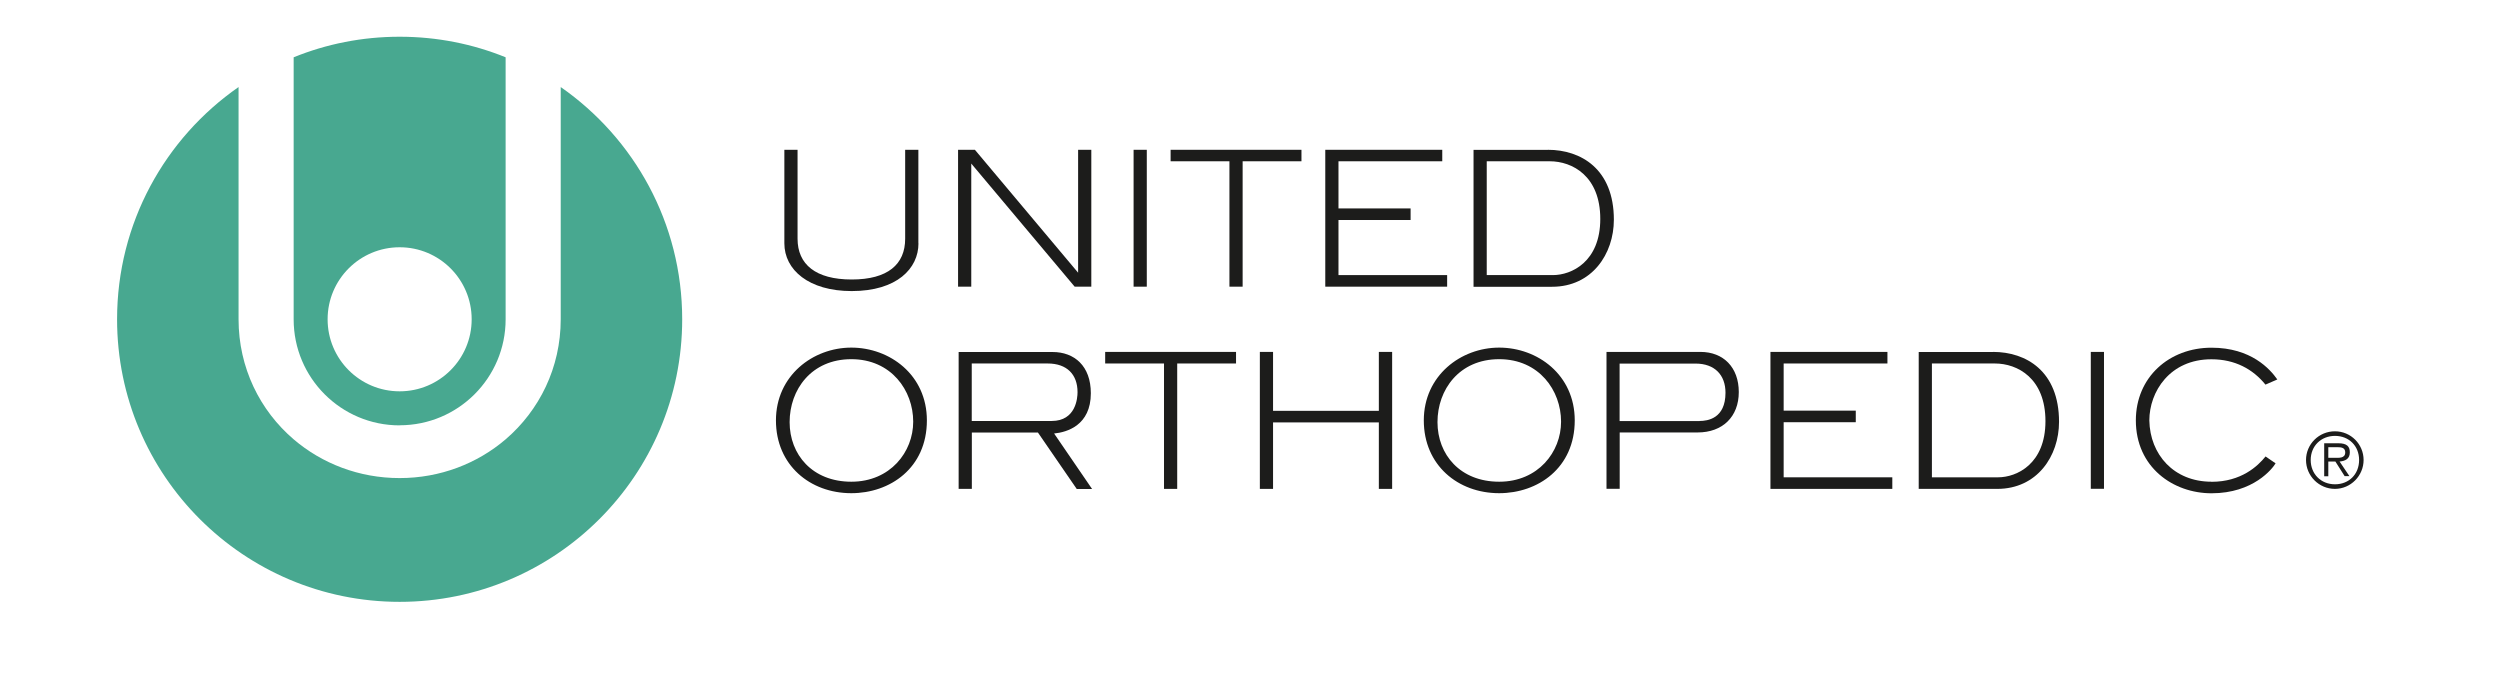
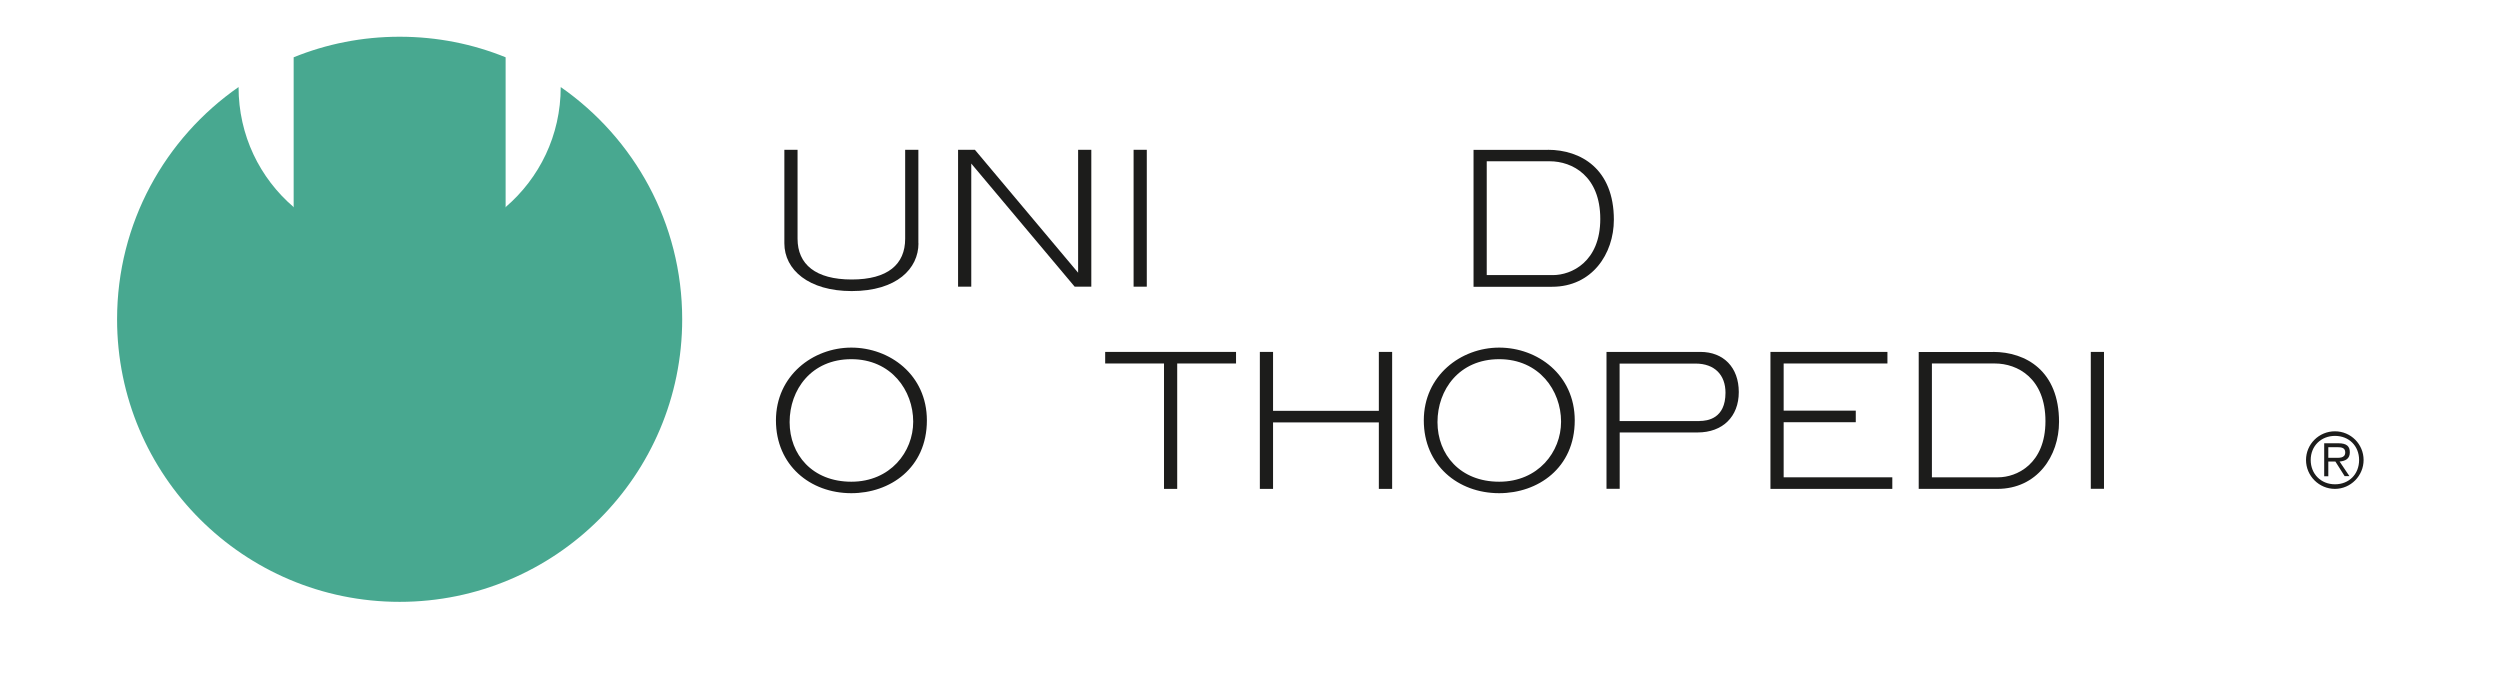
<svg xmlns="http://www.w3.org/2000/svg" id="Layer_1" data-name="Layer 1" viewBox="0 0 261.36 70.81">
  <defs>
    <style>
      .cls-1 {
        fill: #1c1c1b;
      }

      .cls-2 {
        fill: #48a890;
      }
    </style>
  </defs>
  <path class="cls-2" d="M41.78,25.85c4.16,0,7.53,3.37,7.53,7.53s-3.37,7.53-7.53,7.53-7.53-3.37-7.53-7.53,3.37-7.53,7.53-7.53M41.78,44.46c6.12,0,11.08-4.96,11.08-11.08V5.99c-3.42-1.39-7.16-2.15-11.08-2.15s-7.66.76-11.08,2.15v27.4c0,6.12,4.96,11.08,11.08,11.08" />
-   <path class="cls-2" d="M58.62,9.1v24.28c0,5.06-2.23,9.52-5.76,12.55-2.96,2.53-6.84,4.05-11.08,4.05s-8.12-1.52-11.08-4.05c-3.53-3.02-5.76-7.49-5.76-12.55V9.1c-7.68,5.34-12.7,14.22-12.7,24.28,0,16.32,13.23,29.54,29.54,29.54s29.54-13.23,29.54-29.54c0-10.06-5.03-18.94-12.7-24.28" />
+   <path class="cls-2" d="M58.62,9.1c0,5.06-2.23,9.52-5.76,12.55-2.96,2.53-6.84,4.05-11.08,4.05s-8.12-1.52-11.08-4.05c-3.53-3.02-5.76-7.49-5.76-12.55V9.1c-7.68,5.34-12.7,14.22-12.7,24.28,0,16.32,13.23,29.54,29.54,29.54s29.54-13.23,29.54-29.54c0-10.06-5.03-18.94-12.7-24.28" />
  <polygon class="cls-1" points="112.35 29.97 101.54 17.1 101.54 29.97 100.16 29.97 100.16 15.66 101.92 15.66 112.71 28.51 112.71 15.66 114.09 15.66 114.09 29.97 112.35 29.97" />
  <path class="cls-1" d="M162.35,28.76c1.94,0,4.95-1.39,4.95-5.87s-2.91-6.03-5.29-6.03h-6.58v11.9h6.91ZM161.82,15.66c3.45,0,6.9,2,6.9,7.31,0,3.58-2.29,7.01-6.46,7.01h-8.21v-14.31h7.77Z" />
  <path class="cls-1" d="M95.47,44.08c0-3.25-2.29-6.53-6.47-6.53s-6.45,3.19-6.45,6.58,2.37,6.23,6.45,6.23,6.47-3.12,6.47-6.27M96.9,43.95c0,4.98-3.85,7.61-7.9,7.61-4.31,0-7.88-2.93-7.88-7.61s3.87-7.61,7.88-7.61,7.9,2.84,7.9,7.61" />
  <path class="cls-1" d="M163.2,44.08c0-3.25-2.29-6.53-6.47-6.53s-6.45,3.19-6.45,6.58,2.37,6.23,6.45,6.23,6.47-3.12,6.47-6.27M164.63,43.95c0,4.98-3.85,7.61-7.9,7.61-4.31,0-7.88-2.93-7.88-7.61s3.87-7.61,7.88-7.61,7.9,2.84,7.9,7.61" />
-   <path class="cls-1" d="M109.95,44.01c2.53,0,2.7-2.4,2.7-3.01,0-1.86-1.12-3-3.12-3h-7.94v6.01h8.36ZM112.56,51.11l-4.05-5.89h-6.91v5.89h-1.38v-14.31h9.82c2.28,0,4,1.46,4,4.31,0,3.36-2.5,4.08-3.84,4.21l3.97,5.8h-1.6Z" />
  <polygon class="cls-1" points="144.15 51.11 144.15 44.16 133.09 44.16 133.09 51.11 131.71 51.11 131.71 36.79 133.09 36.79 133.09 42.95 144.15 42.95 144.15 36.79 145.54 36.79 145.54 51.11 144.15 51.11" />
  <path class="cls-1" d="M177.68,44.01c.82,0,2.71-.24,2.71-2.95,0-1.86-1.13-3.05-3.13-3.05h-7.94v6.01h8.36ZM177.77,36.79c2.41,0,4.01,1.62,4.01,4.2s-1.7,4.22-4.3,4.22h-8.15v5.89h-1.38v-14.31h9.83Z" />
  <rect class="cls-1" x="118.51" y="15.66" width="1.38" height="14.31" />
  <rect class="cls-1" x="218.58" y="36.79" width="1.38" height="14.31" />
-   <polygon class="cls-1" points="129.91 16.86 129.91 29.97 128.53 29.97 128.53 16.86 122.38 16.86 122.38 15.66 136.06 15.66 136.06 16.86 129.91 16.86" />
  <polygon class="cls-1" points="123.07 38 123.07 51.11 121.69 51.11 121.69 38 115.54 38 115.54 36.79 129.22 36.79 129.22 38 123.07 38" />
-   <polygon class="cls-1" points="138.55 29.97 138.55 15.66 150.78 15.66 150.78 16.86 139.93 16.86 139.93 21.79 147.47 21.79 147.47 23 139.93 23 139.93 28.76 151.29 28.76 151.29 29.97 138.55 29.97" />
  <path class="cls-1" d="M208.89,49.9c1.94,0,4.95-1.39,4.95-5.87s-2.91-6.03-5.29-6.03h-6.58v11.9h6.91ZM208.36,36.79c3.45,0,6.9,2,6.9,7.31,0,3.58-2.29,7.01-6.46,7.01h-8.21v-14.31h7.77Z" />
  <polygon class="cls-1" points="185.09 51.11 185.09 36.79 197.32 36.79 197.32 38 186.47 38 186.47 42.93 194.01 42.93 194.01 44.14 186.47 44.14 186.47 49.9 197.83 49.9 197.83 51.11 185.09 51.11" />
  <path class="cls-1" d="M96.02,25.44c0,2.62-2.24,4.99-6.98,4.99-4.49,0-7.04-2.22-7.04-4.99v-9.78h1.38v9.3c0,2.68,1.89,4.26,5.66,4.26s5.59-1.58,5.59-4.26v-9.3h1.38v9.78Z" />
-   <path class="cls-1" d="M231.19,50.36c-3.92,0-6.42-2.83-6.49-6.4,0-3.01,2.14-6.4,6.49-6.4,2.46,0,4.34,1.03,5.65,2.65l1.24-.54c-.76-1.08-2.73-3.32-6.88-3.32-4.42,0-7.91,3.08-7.91,7.6,0,4.9,3.9,7.62,7.91,7.62,4.39,0,6.38-2.59,6.7-3.13l-1.05-.72c-.81,1.01-2.54,2.65-5.65,2.65" />
  <path class="cls-1" d="M244.03,47.86c.48,0,1.15.08,1.15-.57,0-.48-.4-.54-.82-.54h-.95v1.11h.61ZM243.42,49.79h-.44v-3.45h1.48c.9,0,1.2.34,1.2.95,0,.67-.46.91-1.07.96l1.03,1.53h-.5l-.97-1.53h-.74v1.53ZM246.63,48.09c0-1.47-1.06-2.52-2.52-2.52s-2.54,1.06-2.54,2.52,1.07,2.54,2.54,2.54,2.52-1.06,2.52-2.54M241.08,48.09c0-1.65,1.35-3,3.02-3s3,1.35,3,3-1.35,3.02-3,3.02-3.02-1.35-3.02-3.02" />
</svg>